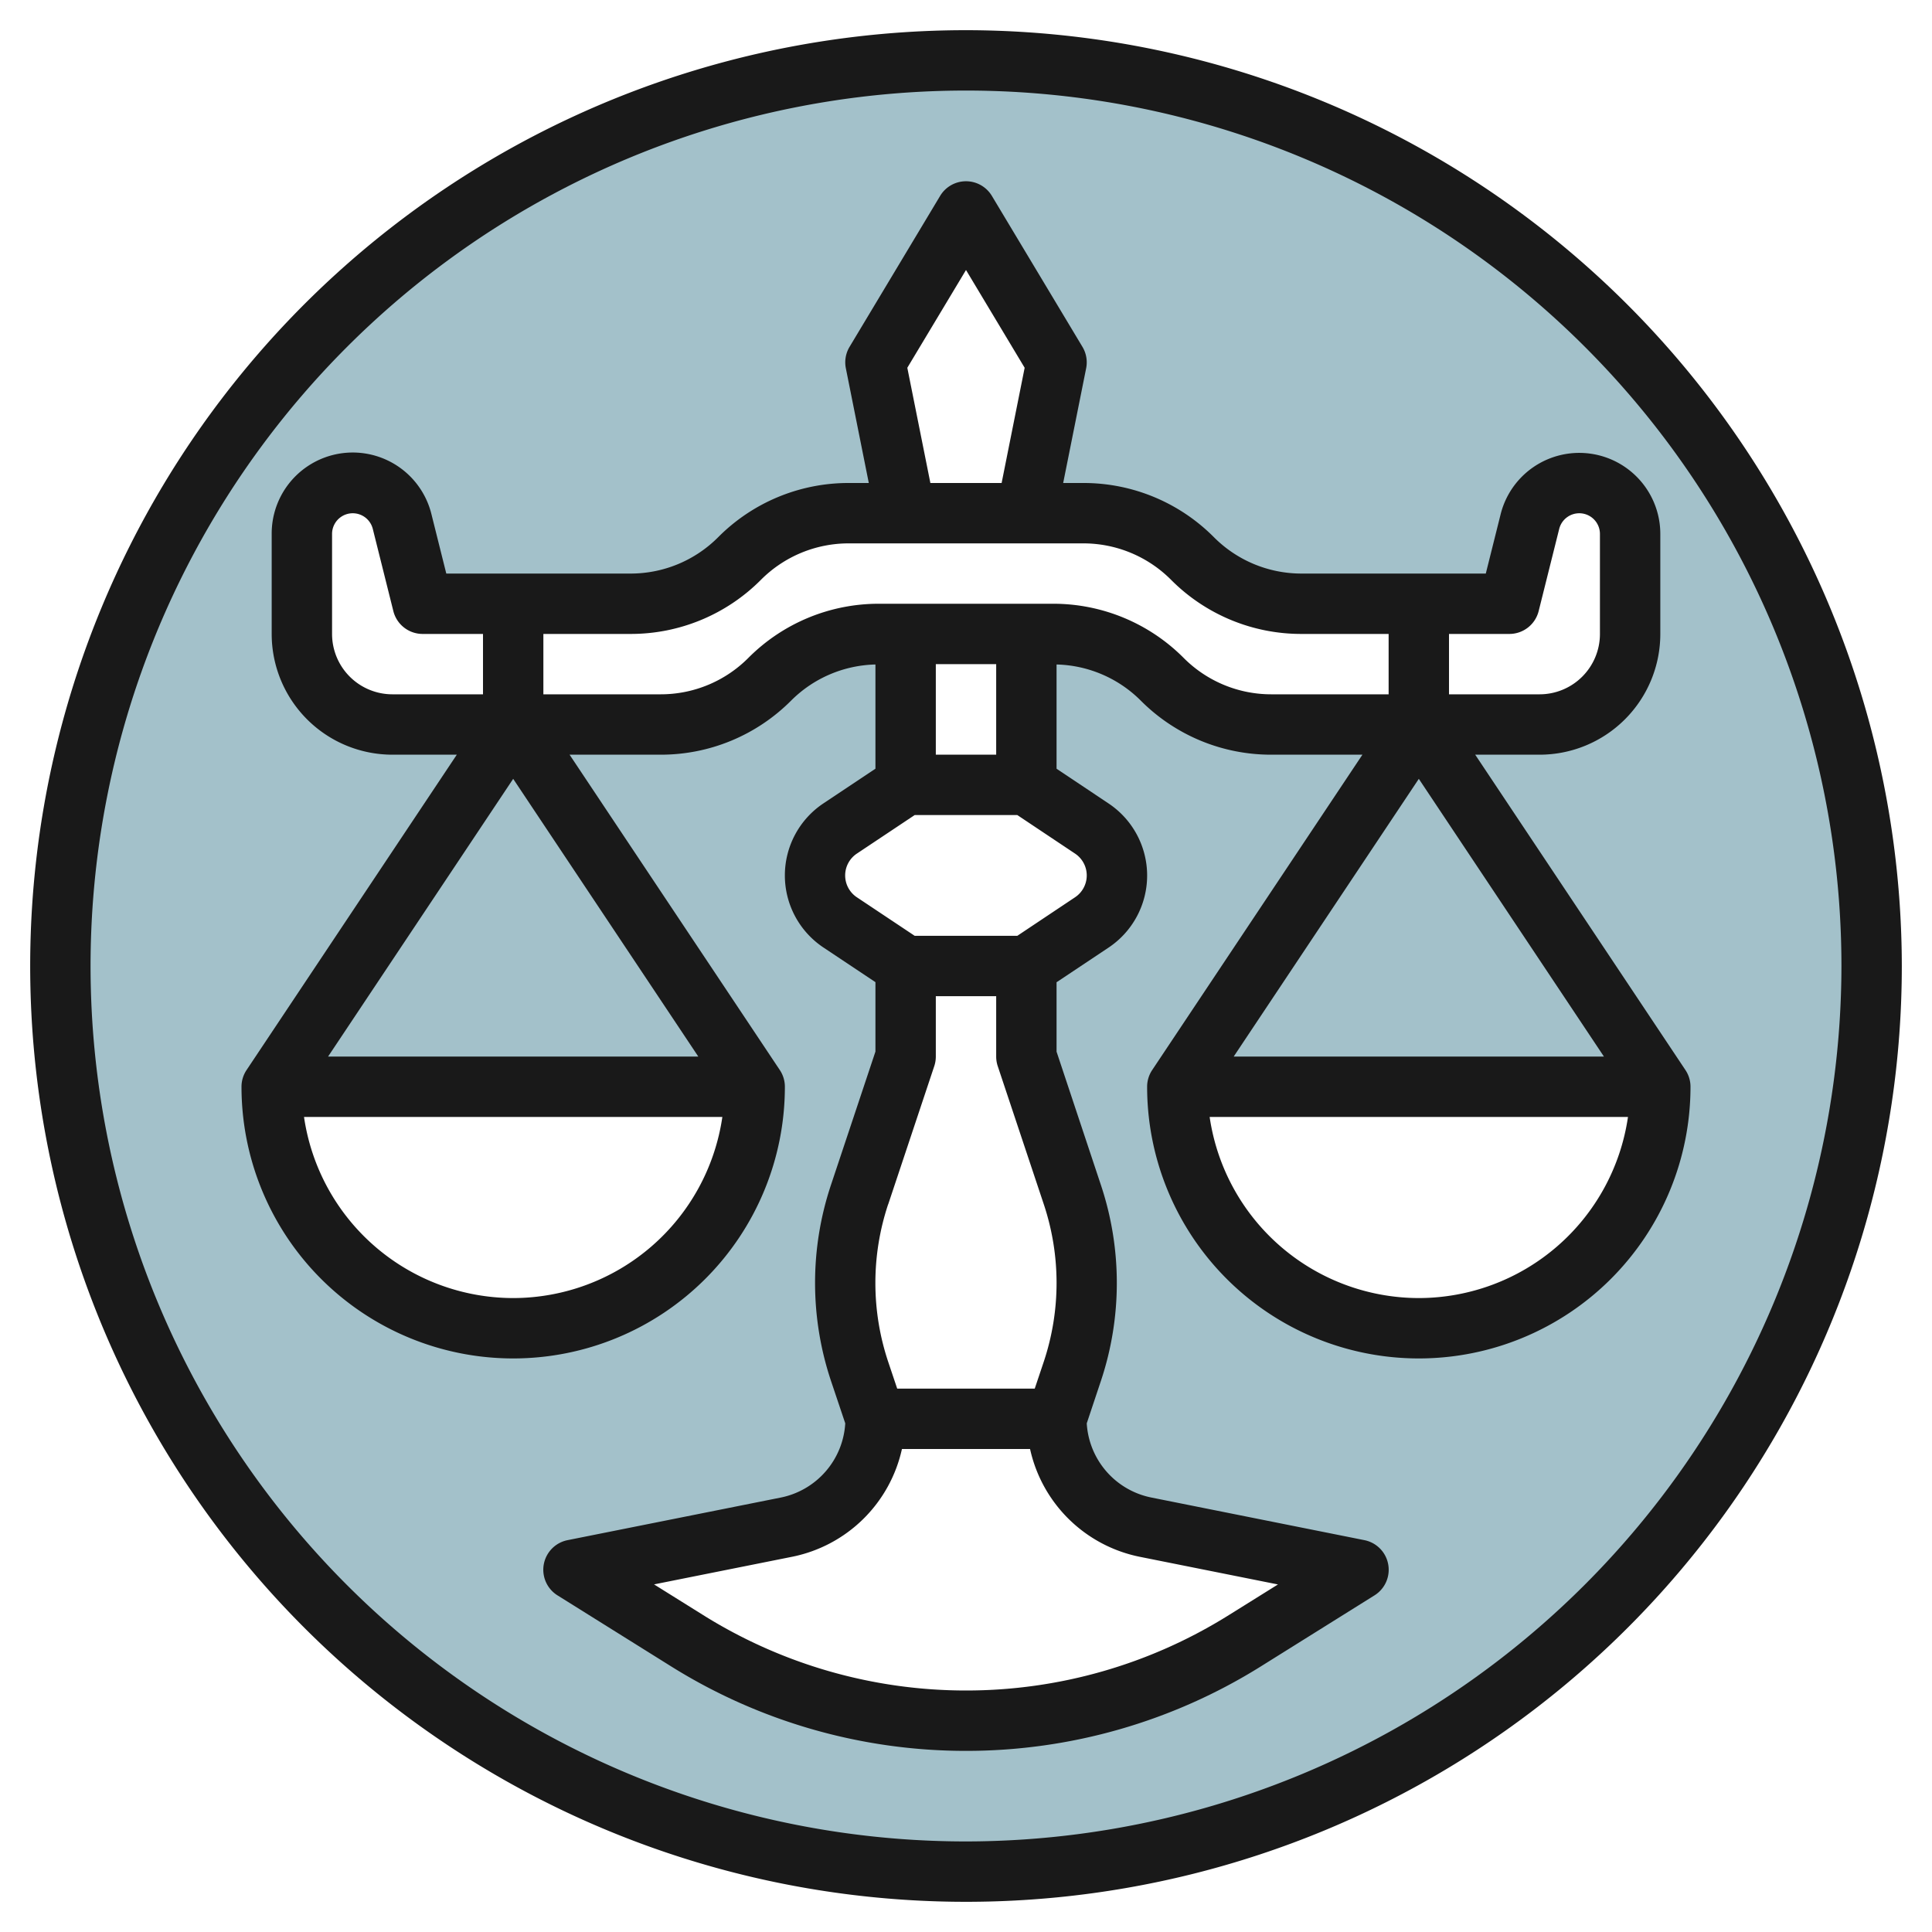
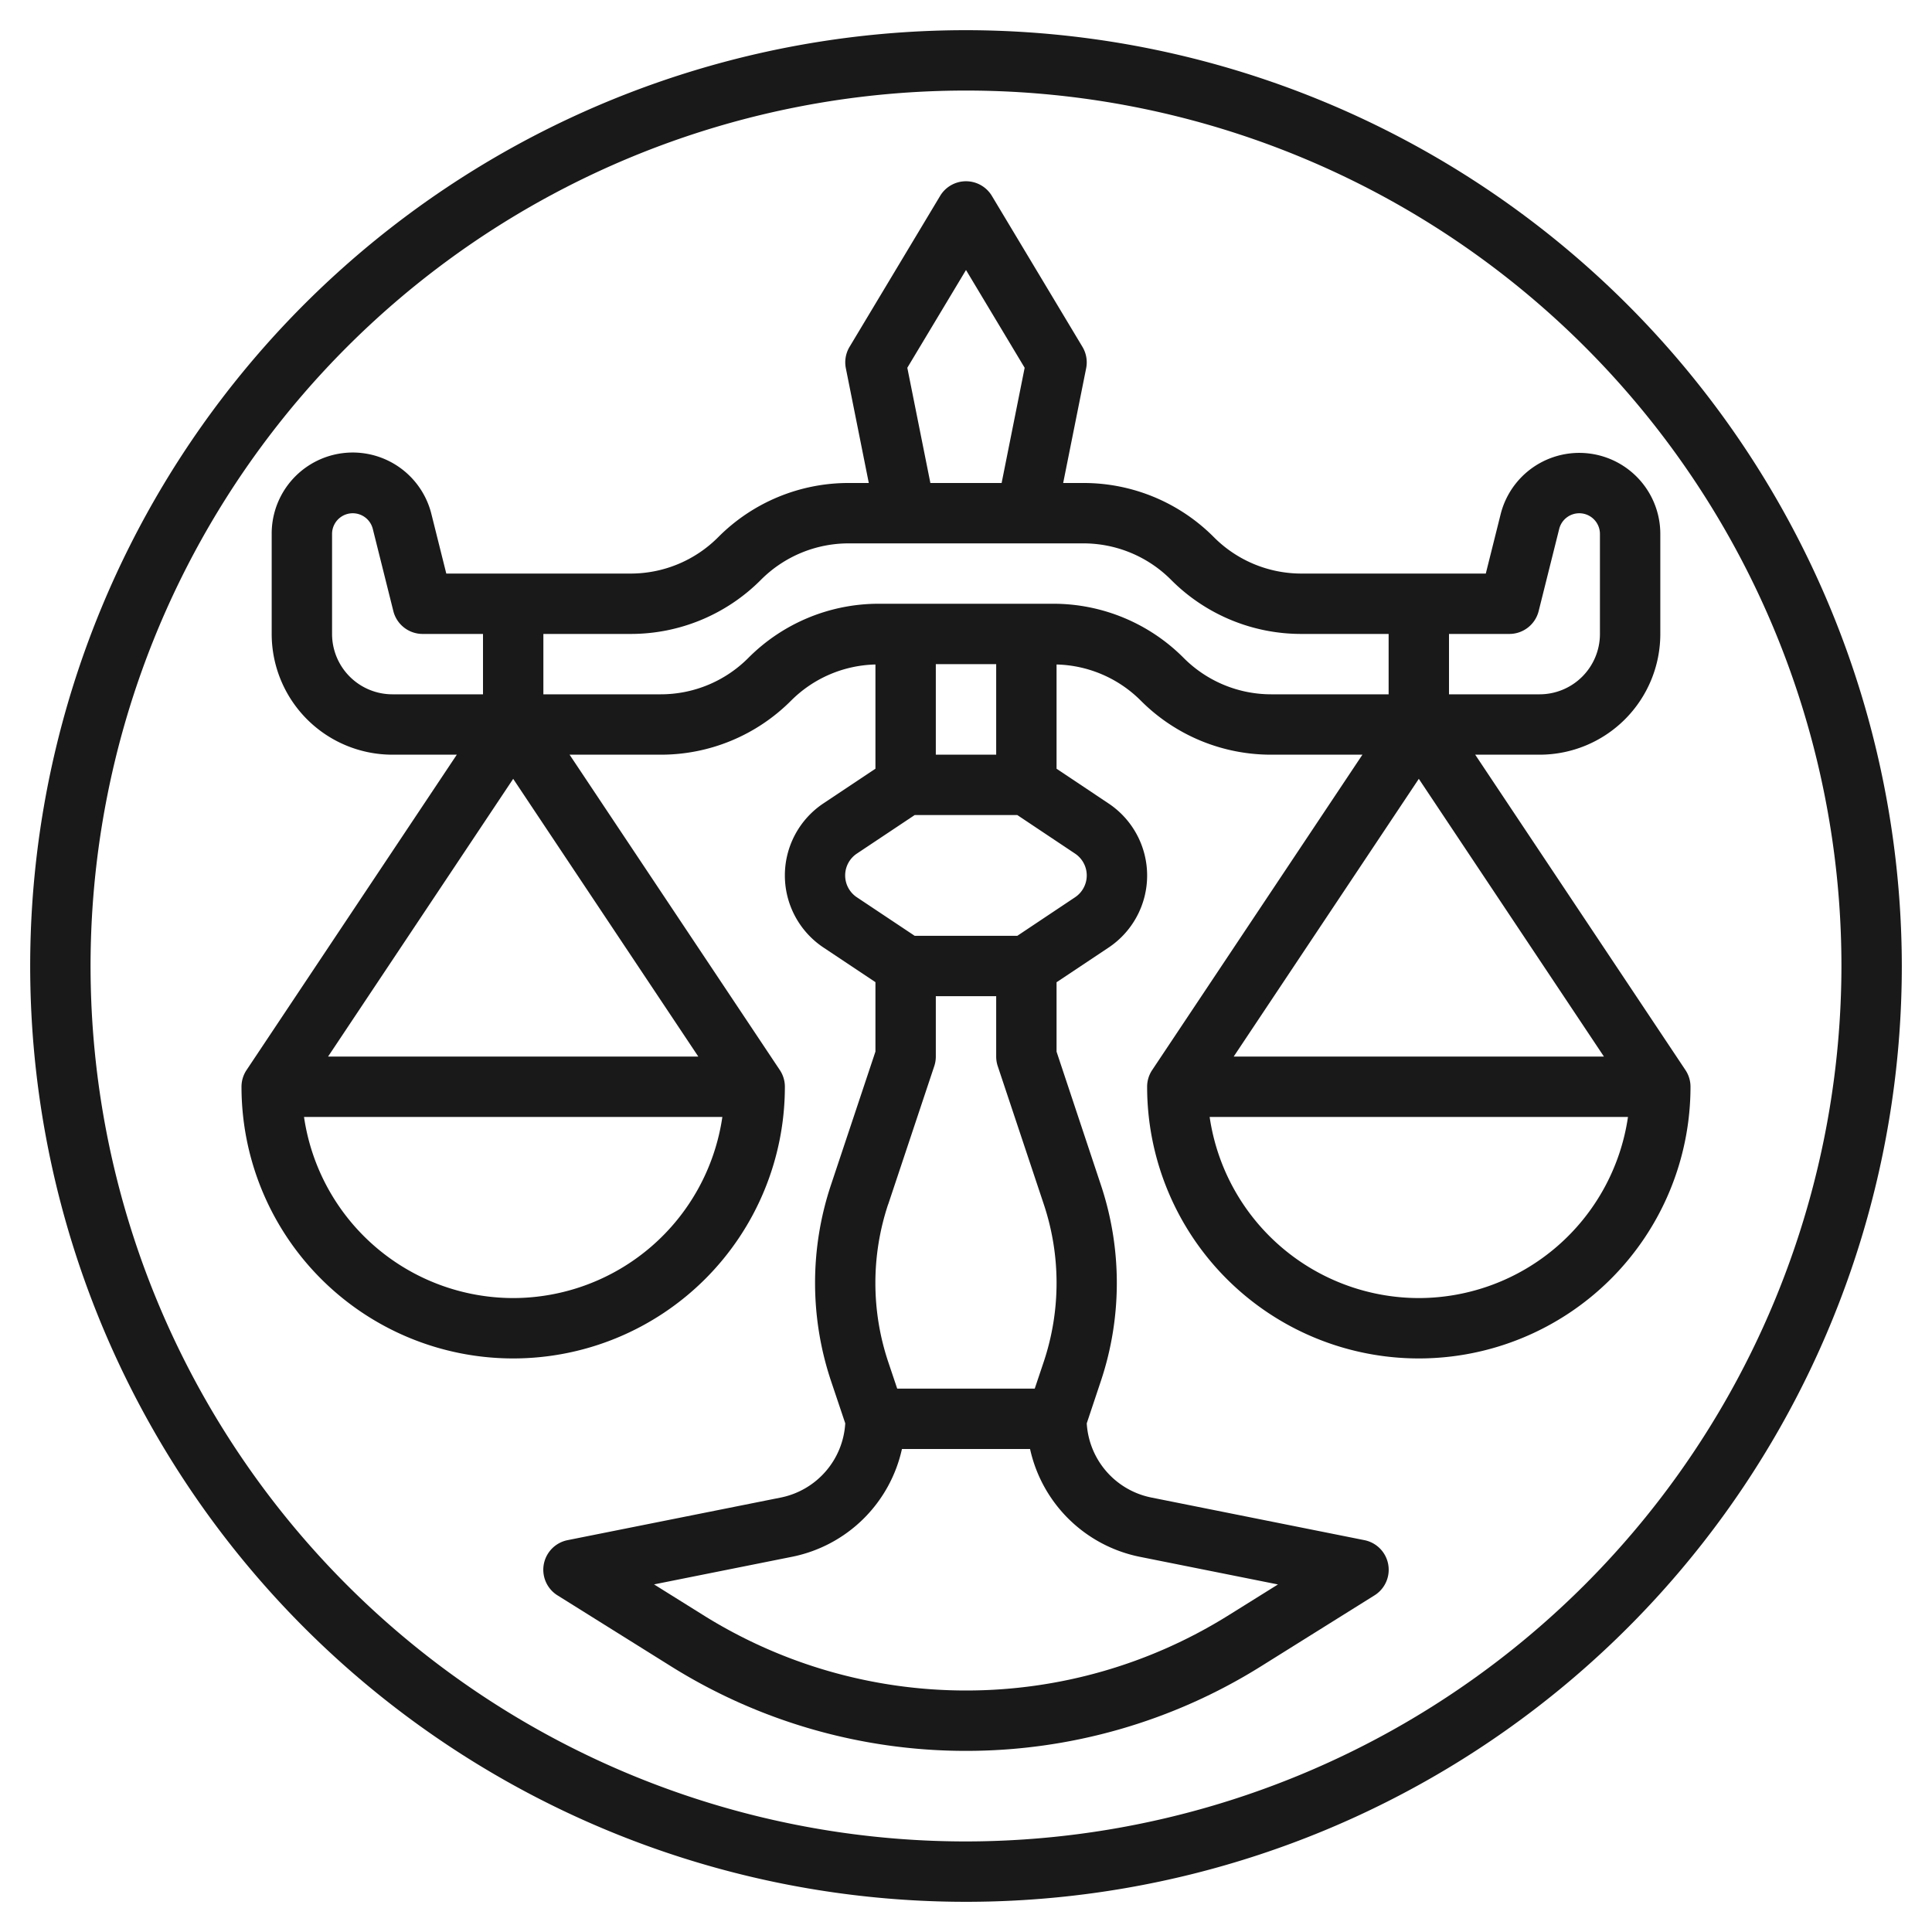
<svg xmlns="http://www.w3.org/2000/svg" id="Layer_3" data-name="Layer 3" viewBox="0 0 64 64" width="512" height="512">
-   <path d="M32,2A30,30,0,1,0,62,32,30,30,0,0,0,32,2ZM9,36H25A8,8,0,0,1,9,36Zm38,8a8,8,0,0,1-8-8H55A8,8,0,0,1,47,44Zm7-26.315V21a3,3,0,0,1-3,3H42.122A5.124,5.124,0,0,1,38.5,22.5h0A5.118,5.118,0,0,0,34.879,21H34v5l2.168,1.445a1.869,1.869,0,0,1,0,3.11L34,32v3l1.526,4.577a9.25,9.25,0,0,1,0,5.846L35,47a3.659,3.659,0,0,0,2.942,3.588L45,52l-3.758,2.349a17.433,17.433,0,0,1-18.481,0L19,52l7.059-1.412A3.659,3.659,0,0,0,29,47l-.526-1.577a9.25,9.25,0,0,1,0-5.846L30,35V32l-2.168-1.445a1.869,1.869,0,0,1,0-3.11L30,26V21h-.879A5.118,5.118,0,0,0,25.5,22.5,5.124,5.124,0,0,1,21.878,24H13a3,3,0,0,1-3-3V17.685a1.685,1.685,0,0,1,3.319-.409L14,20h6.884A5.11,5.11,0,0,0,24.5,18.5,5.122,5.122,0,0,1,28.121,17H30l-1-5,3-5,3,5-1,5h1.879A5.122,5.122,0,0,1,39.5,18.5,5.11,5.11,0,0,0,43.116,20H50l.681-2.724A1.685,1.685,0,0,1,54,17.685Z" style="fill:#a3c1ca" />
-   <path d="M32,1A31,31,0,1,0,63,32,31.036,31.036,0,0,0,32,1Zm0,60A29,29,0,1,1,61,32,29.032,29.032,0,0,1,32,61Z" style="fill:#191919" />
+   <path d="M32,1A31,31,0,1,0,63,32,31.036,31.036,0,0,0,32,1m0,60A29,29,0,1,1,61,32,29.032,29.032,0,0,1,32,61Z" style="fill:#191919" />
  <path d="M49.711,17.033,49.219,19h-6.1a4.09,4.09,0,0,1-2.909-1.207A6.081,6.081,0,0,0,35.878,16h-.659l.761-3.8a1,1,0,0,0-.123-.711l-3-5a1,1,0,0,0-1.714,0l-3,5a1,1,0,0,0-.123.711L28.78,16h-.658a6.081,6.081,0,0,0-4.329,1.793A4.09,4.09,0,0,1,20.884,19h-6.1l-.492-1.967A2.685,2.685,0,0,0,9,17.685V21a4,4,0,0,0,4,4h2.132L8.168,35.446h0A.994.994,0,0,0,8,36a9,9,0,0,0,18,0,.994.994,0,0,0-.168-.554h0L18.868,25h3.01a6.088,6.088,0,0,0,4.329-1.792A4.084,4.084,0,0,1,29,22.012v3.453l-1.723,1.148a2.869,2.869,0,0,0,0,4.774L29,32.535v2.3l-1.475,4.423a10.254,10.254,0,0,0,0,6.478L28,47.15a2.668,2.668,0,0,1-2.134,2.458L18.8,51.02a1,1,0,0,0-.333,1.828l3.76,2.35A18.411,18.411,0,0,0,32,58h0a18.416,18.416,0,0,0,9.77-2.8l3.758-2.349A1,1,0,0,0,45.2,51.02l-7.058-1.412A2.668,2.668,0,0,1,36,47.15l.471-1.411a10.254,10.254,0,0,0,0-6.478L35,34.838v-2.3l1.723-1.148a2.869,2.869,0,0,0,0-4.774L35,25.465V22.012a4.084,4.084,0,0,1,2.793,1.2A6.088,6.088,0,0,0,42.122,25h3.01L38.168,35.446h0A.994.994,0,0,0,38,36a9,9,0,0,0,18,0,.994.994,0,0,0-.168-.554h0L48.868,25H51a4,4,0,0,0,4-4V17.685a2.685,2.685,0,0,0-5.289-.652ZM17,25.8,23.132,35H10.868ZM17,43a7.011,7.011,0,0,1-6.929-6H23.929A7.011,7.011,0,0,1,17,43ZM47,25.8,53.132,35H40.868ZM47,43a7.011,7.011,0,0,1-6.929-6H53.929A7.011,7.011,0,0,1,47,43ZM30.056,12.183,32,8.944l1.943,3.239L33.18,16H30.82ZM11,21V17.685a.685.685,0,0,1,1.349-.166l.681,2.724A1,1,0,0,0,14,21h2v2H13A2,2,0,0,1,11,21Zm22,4H31V22h2ZM29.423,39.894l1.526-4.578A1,1,0,0,0,31,35V33h2v2a1,1,0,0,0,.051.316l1.526,4.577a8.242,8.242,0,0,1,0,5.213l-.3.894H29.721l-.3-.893a8.242,8.242,0,0,1,0-5.213Zm8.323,11.675,4.588.918L40.71,53.5A16.4,16.4,0,0,1,32,56h0a16.414,16.414,0,0,1-8.709-2.5l-1.625-1.015,4.589-.918A4.667,4.667,0,0,0,29.878,48h4.244A4.667,4.667,0,0,0,37.746,51.569ZM35.613,28.277a.869.869,0,0,1,0,1.446L33.7,31H30.3l-1.916-1.277a.869.869,0,0,1,0-1.446L30.3,27H33.7Zm3.595-6.485A6.09,6.09,0,0,0,34.878,20H29.122a6.09,6.09,0,0,0-4.33,1.792A4.091,4.091,0,0,1,21.878,23H18V21h2.884a6.075,6.075,0,0,0,4.323-1.793A4.1,4.1,0,0,1,28.122,18h7.756a4.1,4.1,0,0,1,2.915,1.207A6.075,6.075,0,0,0,43.116,21H46v2H42.122A4.091,4.091,0,0,1,39.208,21.792ZM53,17.685V21a2,2,0,0,1-2,2H48V21h2a1,1,0,0,0,.97-.757l.681-2.724A.685.685,0,0,1,53,17.685Z" style="fill:#191919" />
</svg>